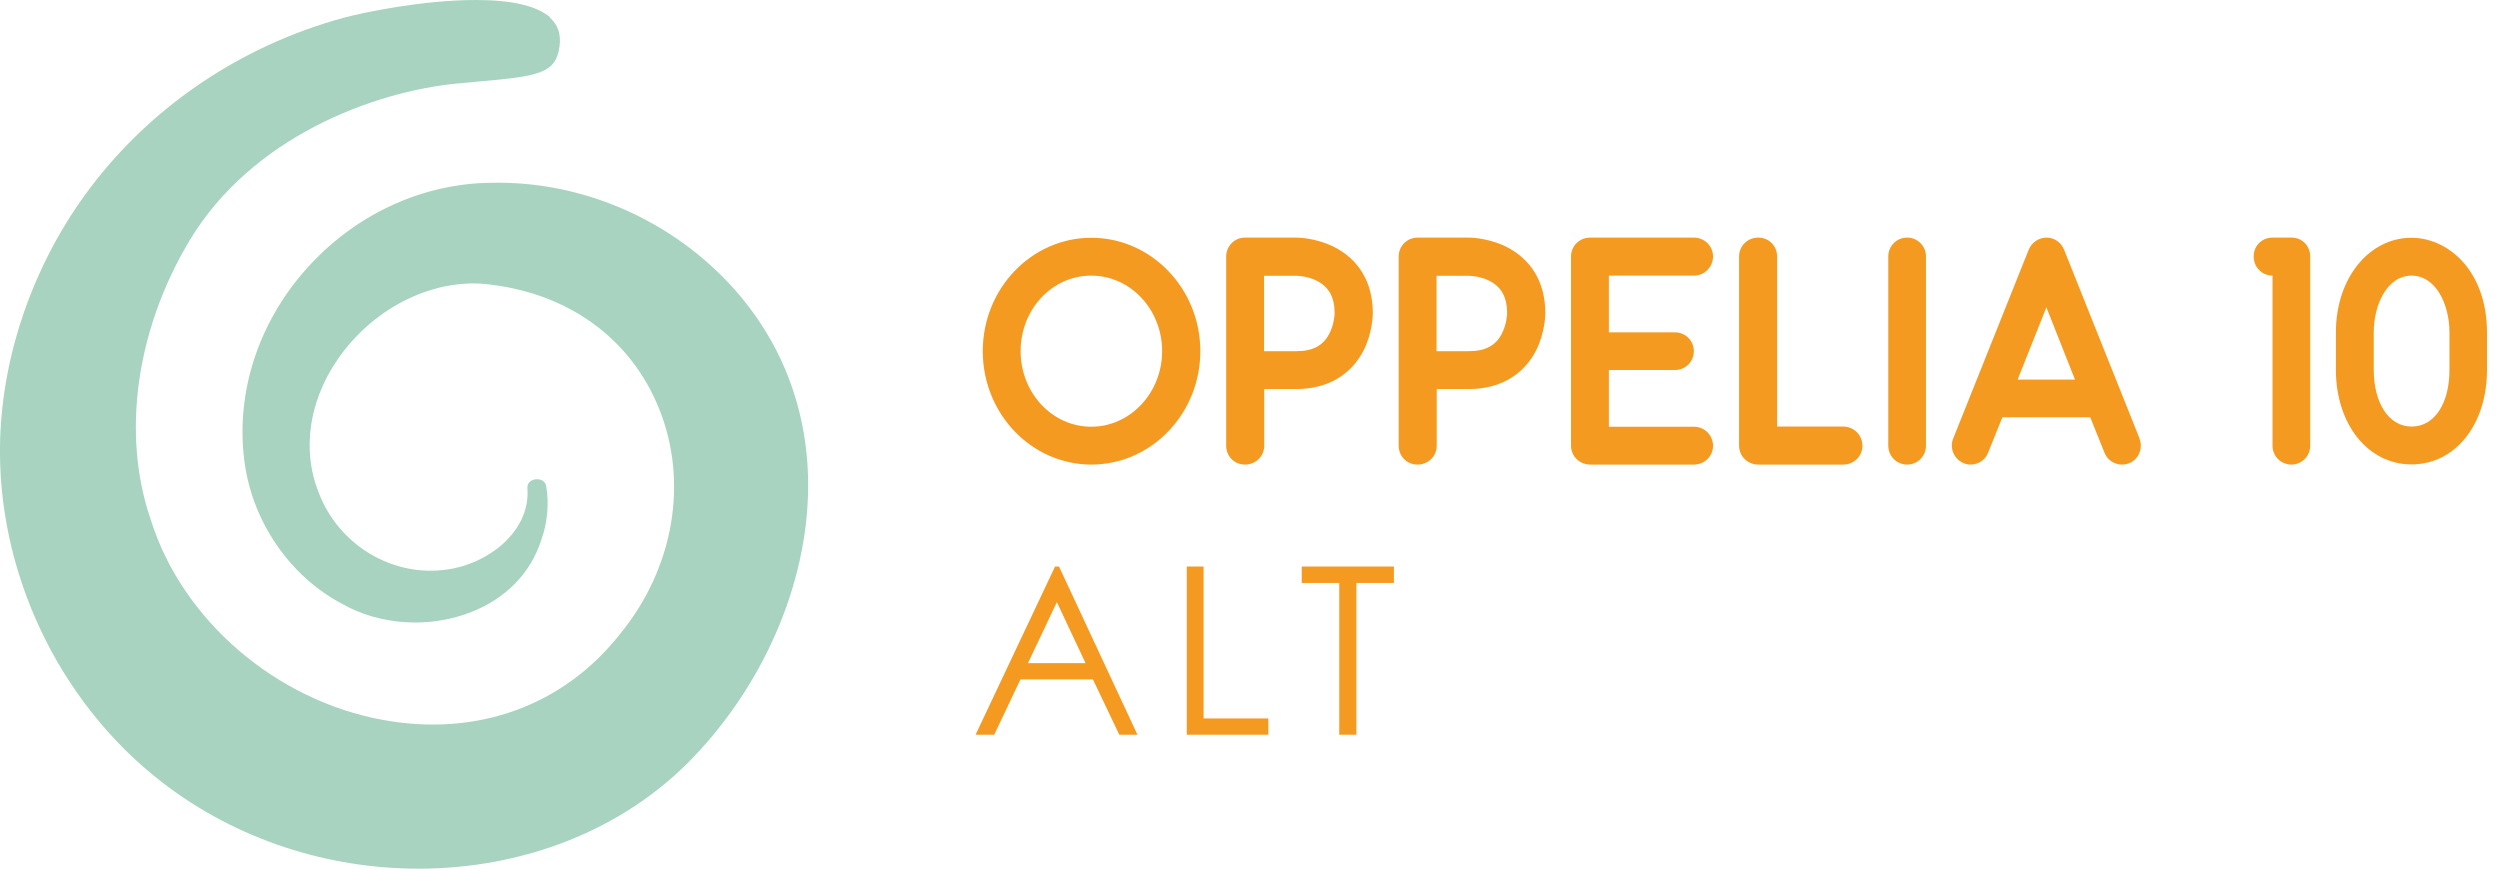
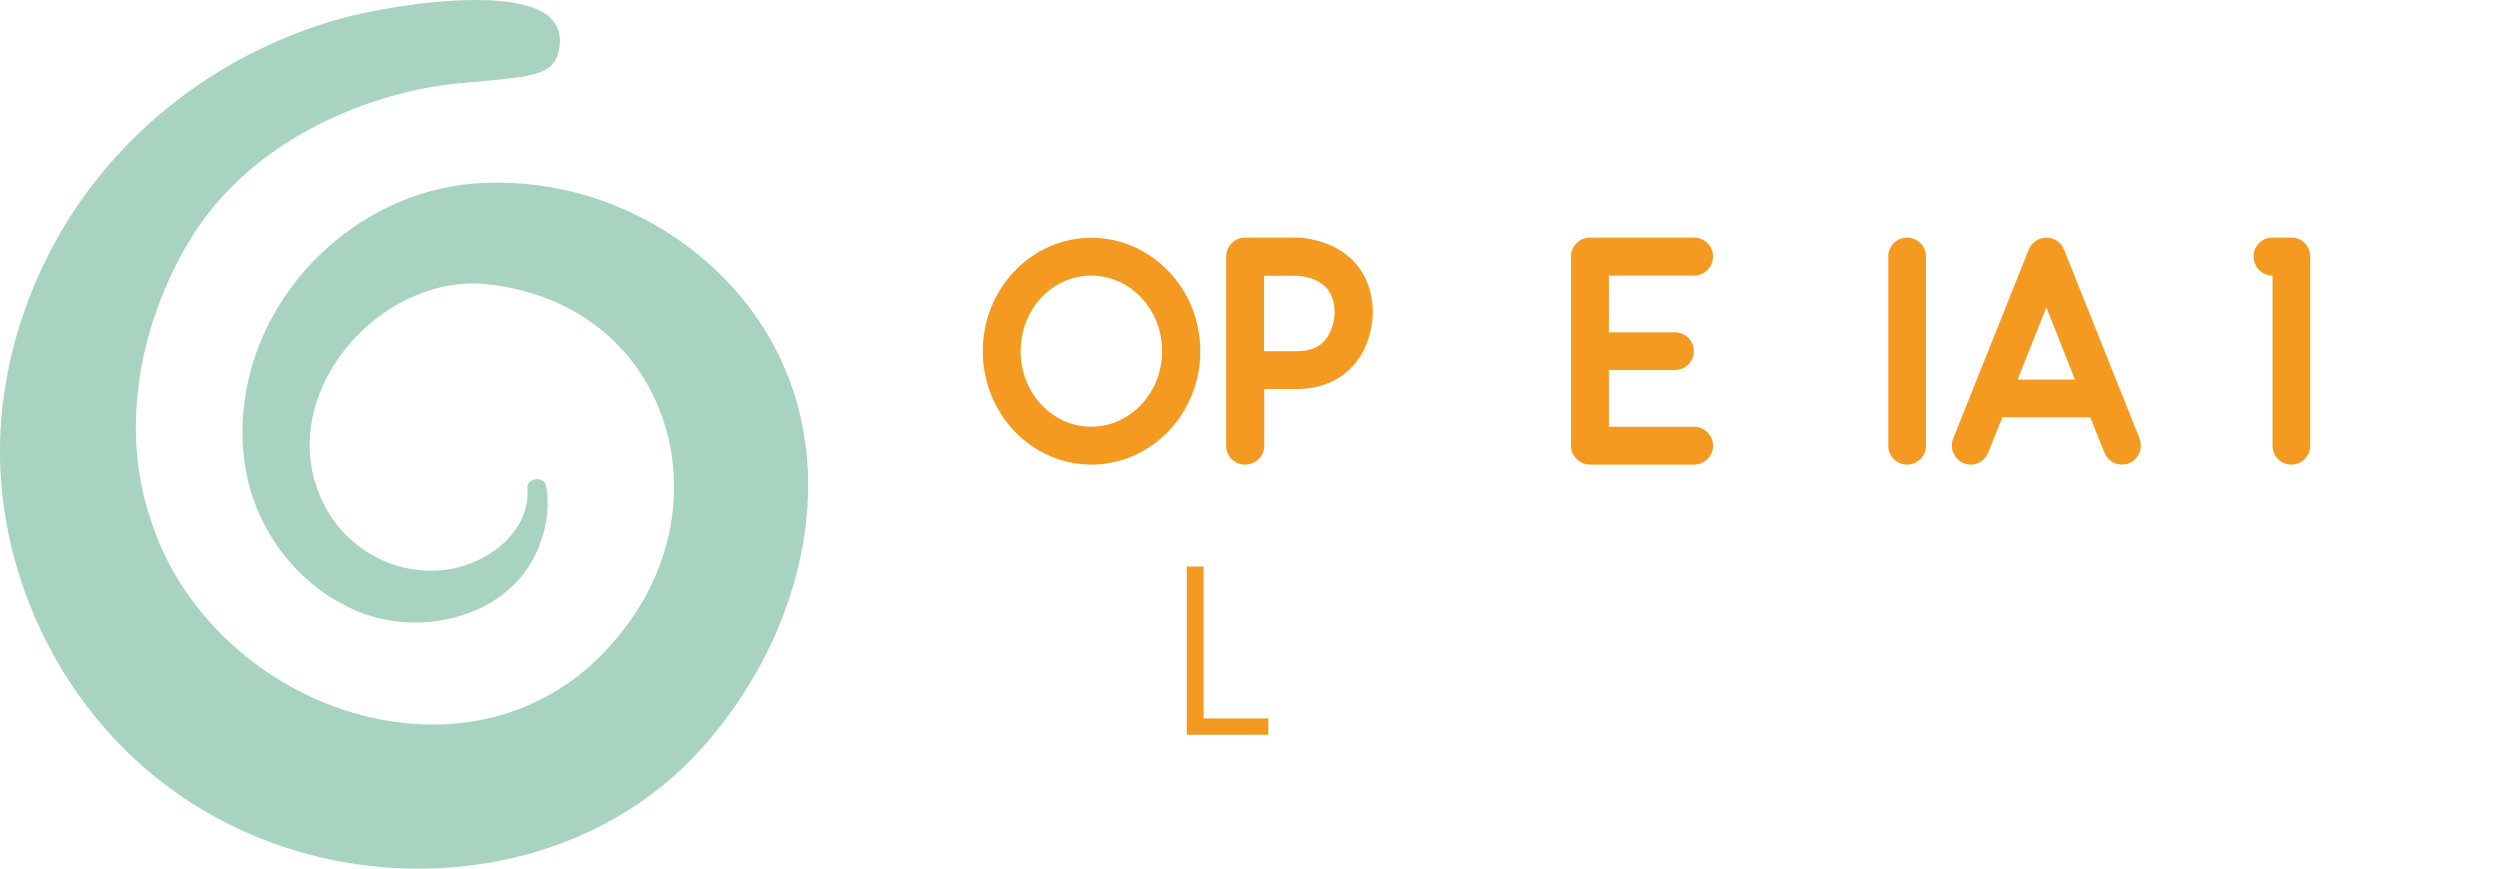
<svg xmlns="http://www.w3.org/2000/svg" id="Calque_2" data-name="Calque 2" viewBox="0 0 145.94 50.71">
  <defs>
    <style>
      .cls-1 {
        fill: #a7d3c0;
      }

      .cls-1, .cls-2 {
        stroke-width: 0px;
      }

      .cls-2 {
        fill: #f59a20;
      }
    </style>
  </defs>
  <g id="Calque_1-2" data-name="Calque 1">
    <g>
      <g>
        <path class="cls-2" d="M57.37,20.5c0-3.65,2.84-6.62,6.34-6.62s6.36,2.97,6.36,6.62-2.86,6.62-6.36,6.62-6.34-2.97-6.34-6.62ZM59.58,20.5c0,2.44,1.85,4.41,4.12,4.41s4.14-1.97,4.14-4.41-1.85-4.41-4.14-4.41-4.12,1.97-4.12,4.41Z" />
        <path class="cls-2" d="M71.58,26.02v-11.05c0-.61.49-1.1,1.1-1.1h3.01c.11,0,1.12.02,2.16.53,1.48.74,2.29,2.1,2.29,3.88,0,.11-.02,1.14-.53,2.16-.74,1.46-2.14,2.27-3.92,2.27h-1.89v3.31c0,.61-.49,1.1-1.12,1.1s-1.1-.49-1.1-1.1ZM73.79,20.5h1.89c.95,0,1.55-.32,1.91-1,.3-.57.32-1.17.32-1.21,0-.95-.34-1.55-1.06-1.91-.57-.28-1.17-.28-1.17-.28h-1.89v4.41Z" />
-         <path class="cls-2" d="M81.65,26.02v-11.05c0-.61.49-1.1,1.1-1.1h3.01c.11,0,1.12.02,2.16.53,1.48.74,2.29,2.1,2.29,3.88,0,.11-.02,1.14-.53,2.16-.74,1.46-2.14,2.27-3.92,2.27h-1.89v3.31c0,.61-.49,1.1-1.12,1.1s-1.1-.49-1.1-1.1ZM83.86,20.5h1.89c.95,0,1.55-.32,1.91-1,.3-.57.32-1.17.32-1.21,0-.95-.34-1.55-1.06-1.91-.57-.28-1.17-.28-1.17-.28h-1.89v4.41Z" />
        <path class="cls-2" d="M100,26.02c0,.61-.49,1.1-1.12,1.1h-6.05c-.62,0-1.12-.49-1.12-1.1v-11.05c0-.61.49-1.1,1.12-1.1h6.05c.62,0,1.12.49,1.12,1.1s-.49,1.12-1.12,1.12h-4.96v3.31h3.86c.61,0,1.1.49,1.1,1.1s-.49,1.1-1.1,1.1h-3.86v3.31h4.96c.62,0,1.12.49,1.12,1.12Z" />
-         <path class="cls-2" d="M102.64,27.12c-.62,0-1.12-.49-1.12-1.1v-11.05c0-.61.49-1.1,1.12-1.1s1.1.49,1.1,1.1v9.93h3.86c.61,0,1.12.49,1.12,1.12s-.51,1.1-1.12,1.1h-4.96Z" />
        <path class="cls-2" d="M110.23,26.02v-11.05c0-.61.49-1.1,1.1-1.1s1.1.49,1.1,1.1v11.05c0,.61-.49,1.1-1.1,1.1s-1.1-.49-1.1-1.1Z" />
        <path class="cls-2" d="M124.89,25.6c.06.13.08.28.08.42,0,.57-.44,1.1-1.1,1.1-.44,0-.85-.26-1.02-.7l-.83-2.06h-5.13l-.83,2.06c-.17.44-.59.7-1.02.7-.64,0-1.1-.55-1.1-1.1,0-.15.02-.28.08-.42l4.41-11.03c.17-.42.59-.7,1.04-.7s.85.28,1.02.7l4.41,11.03ZM121.13,22.16l-1.67-4.22-1.68,4.22h3.35Z" />
        <path class="cls-2" d="M132.66,26.02v-9.93c-.61,0-1.1-.49-1.1-1.12s.49-1.1,1.1-1.1h1.12c.61,0,1.08.49,1.08,1.1v11.05c0,.61-.49,1.1-1.1,1.1s-1.1-.49-1.1-1.1Z" />
-         <path class="cls-2" d="M145.18,19.4v2.19c0,3.22-1.87,5.52-4.41,5.52s-4.41-2.35-4.41-5.52v-2.19c0-3.18,1.95-5.52,4.41-5.52,1.19,0,2.35.59,3.16,1.59s1.25,2.37,1.25,3.94ZM142.99,19.4c0-1.61-.78-3.31-2.21-3.31s-2.21,1.7-2.21,3.31v2.19c0,1.89.85,3.31,2.21,3.31s2.21-1.38,2.21-3.31v-2.19Z" />
-         <path class="cls-2" d="M61.82,33.07l4.58,9.82h-1.06l-1.54-3.23h-4.23l-1.53,3.23h-1.09l4.64-9.82h.24ZM61.69,35.16l-1.68,3.55h3.36l-1.67-3.55Z" />
        <path class="cls-2" d="M69.28,33.07h.98v8.87h3.78v.95h-4.76v-9.82Z" />
-         <path class="cls-2" d="M75.99,34.03v-.96h5.38v.96h-2.19v8.86h-1v-8.86h-2.19Z" />
      </g>
      <path class="cls-1" d="M32.11,1.01c-.77-.67-2.23-1.01-4.34-1.01-3.17,0-6.69.76-7.68,1.03-6.13,1.66-11.5,5.34-15.13,10.35C1.93,15.57.18,20.61.01,25.59c-.25,7.67,3.36,15.36,9.43,20.06,4.38,3.39,9.73,5.06,14.99,5.06,6.03,0,11.92-2.19,16.05-6.51,4.34-4.54,6.84-10.66,6.69-16.36-.13-4.72-2.02-8.92-5.46-12.14-3.49-3.27-8.19-5.11-12.91-5.03-4.14,0-8.15,1.87-11,5.12-2.77,3.16-4.05,7.22-3.53,11.15.46,3.52,2.65,6.7,5.7,8.31,2.2,1.25,5.08,1.44,7.51.49,2.04-.79,3.5-2.29,4.11-4.2.36-.97.47-2.14.3-3.13-.06-.37-.38-.46-.63-.43-.09.01-.51.09-.47.54v.03c.16,2.5-2.33,4.39-4.72,4.7-3.16.45-6.3-1.43-7.46-4.48-1.07-2.66-.51-5.77,1.49-8.32,2.16-2.76,5.53-4.26,8.58-3.83,4.61.57,8.18,3.21,9.8,7.25,1.72,4.28.85,9.3-2.26,13.11-3.3,4.21-8.35,6.05-13.85,5.05-6.28-1.14-11.74-5.84-13.57-11.69-1.71-4.97-.87-11.06,2.26-16.29,3.61-6.02,10.7-8.71,15.68-9.18.42-.04.81-.07,1.19-.11,3.51-.31,4.52-.47,4.73-2.04.1-.72-.09-1.28-.57-1.7Z" />
    </g>
  </g>
</svg>